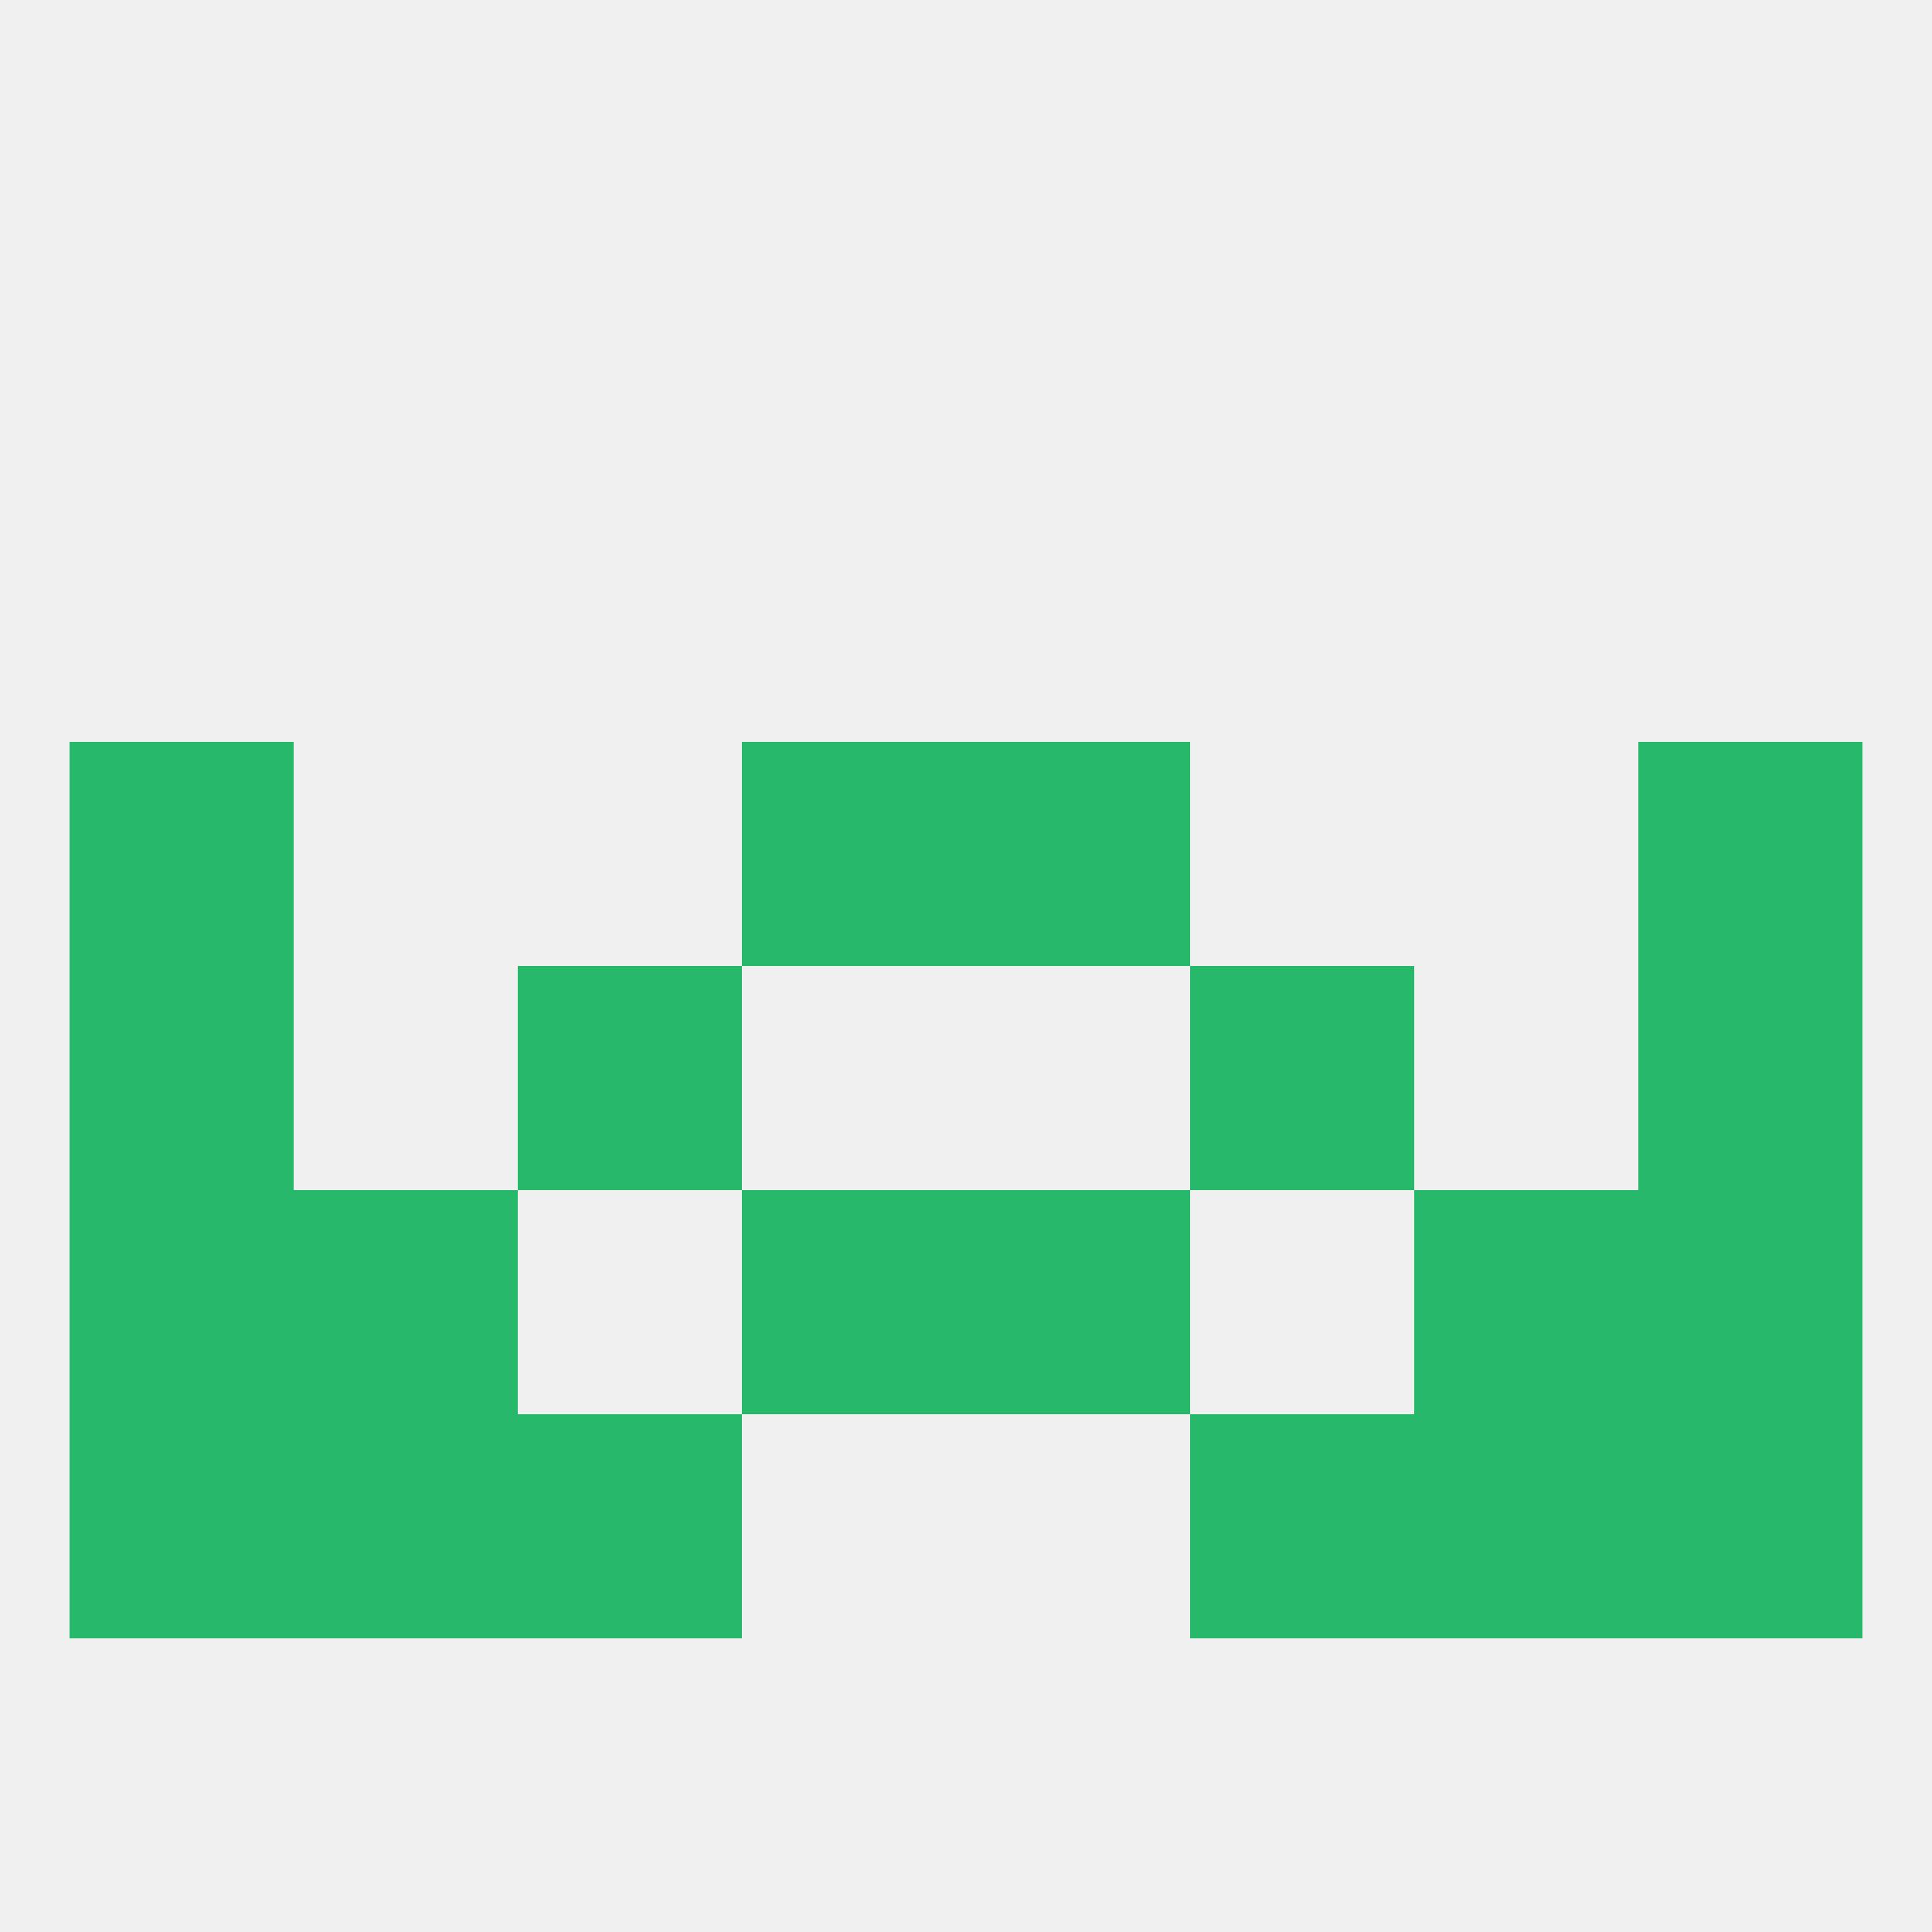
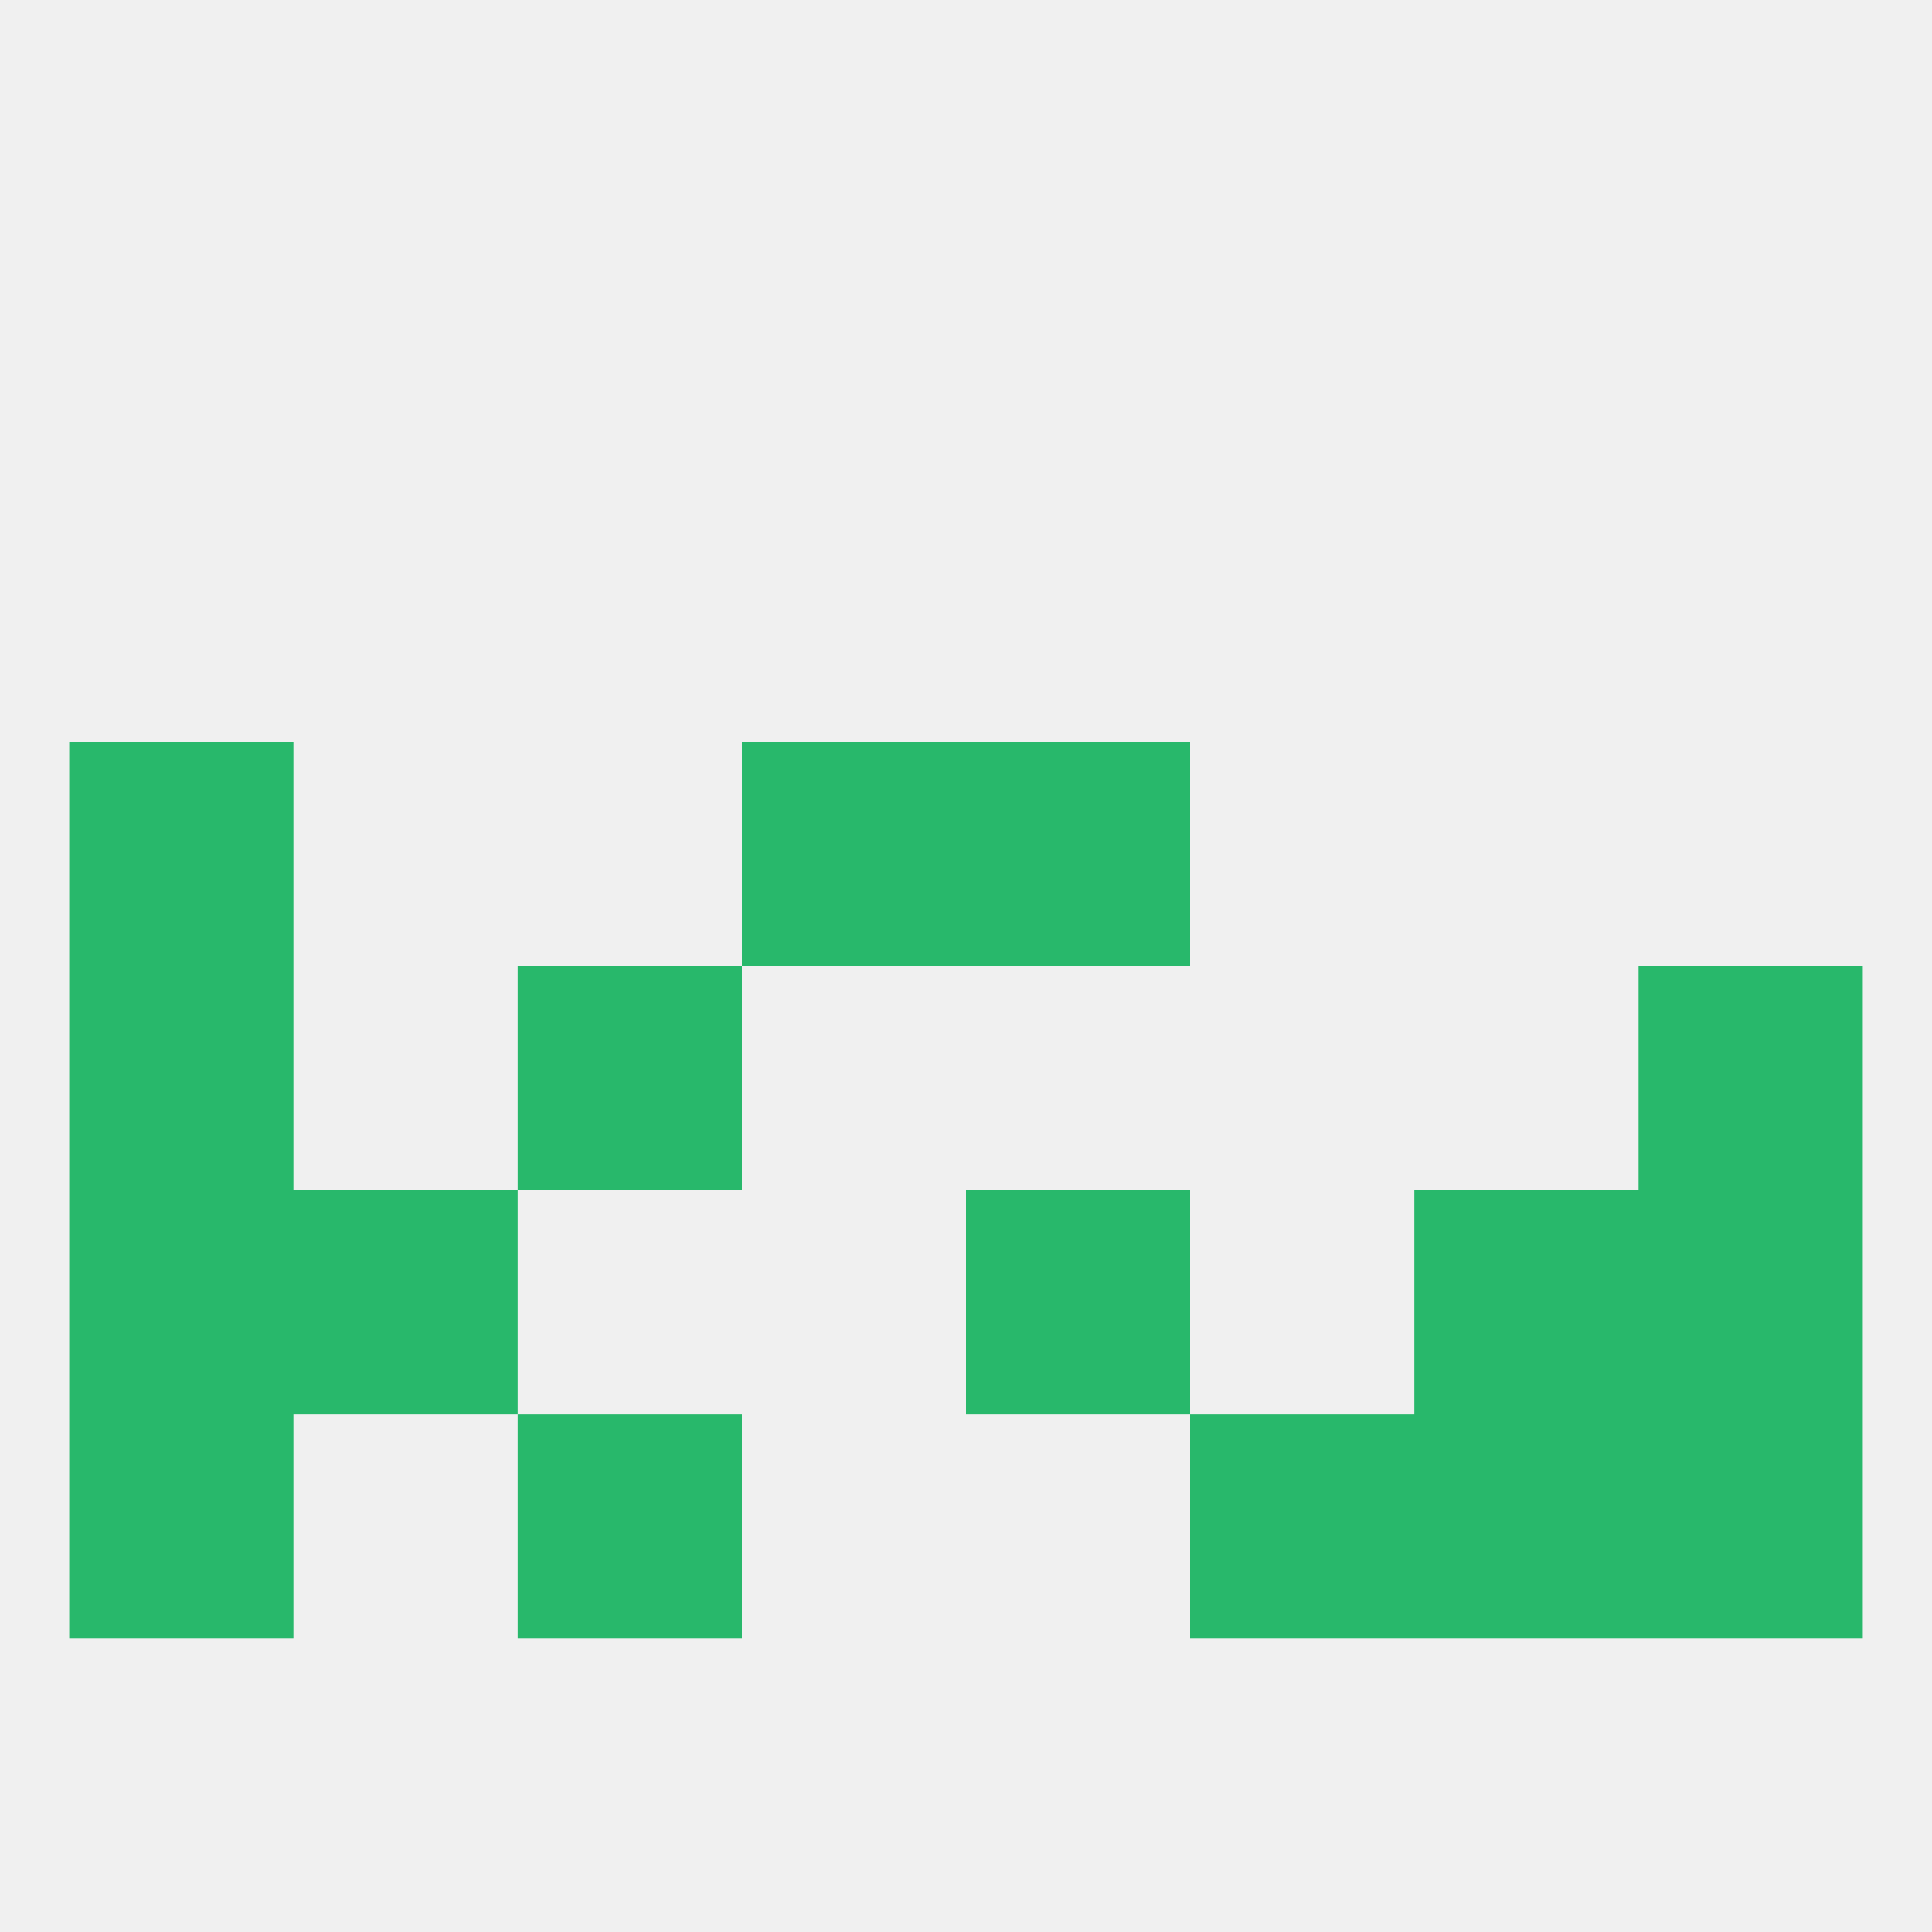
<svg xmlns="http://www.w3.org/2000/svg" version="1.1" baseprofile="full" width="250" height="250" viewBox="0 0 250 250">
  <rect width="100%" height="100%" fill="rgba(240,240,240,255)" />
  <rect x="9" y="125" width="29" height="29" fill="rgba(40,184,107,255)" />
  <rect x="212" y="125" width="29" height="29" fill="rgba(40,184,107,255)" />
  <rect x="67" y="125" width="29" height="29" fill="rgba(40,184,107,255)" />
-   <rect x="154" y="125" width="29" height="29" fill="rgba(40,184,107,255)" />
  <rect x="38" y="154" width="29" height="29" fill="rgba(40,184,107,255)" />
  <rect x="183" y="154" width="29" height="29" fill="rgba(40,184,107,255)" />
  <rect x="9" y="154" width="29" height="29" fill="rgba(40,184,107,255)" />
  <rect x="212" y="154" width="29" height="29" fill="rgba(40,184,107,255)" />
-   <rect x="96" y="154" width="29" height="29" fill="rgba(40,184,107,255)" />
  <rect x="125" y="154" width="29" height="29" fill="rgba(40,184,107,255)" />
-   <rect x="38" y="183" width="29" height="29" fill="rgba(40,184,107,255)" />
  <rect x="183" y="183" width="29" height="29" fill="rgba(40,184,107,255)" />
  <rect x="67" y="183" width="29" height="29" fill="rgba(40,184,107,255)" />
  <rect x="154" y="183" width="29" height="29" fill="rgba(40,184,107,255)" />
  <rect x="9" y="183" width="29" height="29" fill="rgba(40,184,107,255)" />
  <rect x="212" y="183" width="29" height="29" fill="rgba(40,184,107,255)" />
-   <rect x="212" y="96" width="29" height="29" fill="rgba(40,184,107,255)" />
  <rect x="96" y="96" width="29" height="29" fill="rgba(40,184,107,255)" />
  <rect x="125" y="96" width="29" height="29" fill="rgba(40,184,107,255)" />
  <rect x="9" y="96" width="29" height="29" fill="rgba(40,184,107,255)" />
</svg>